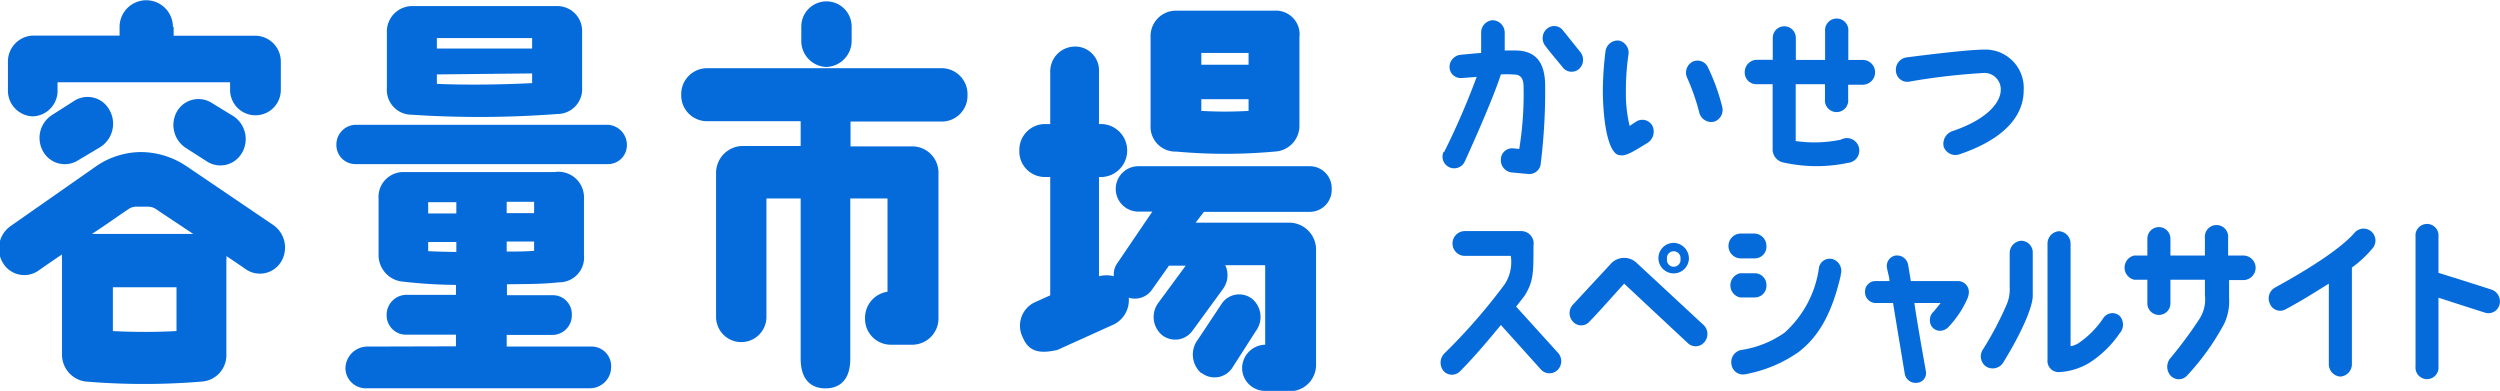
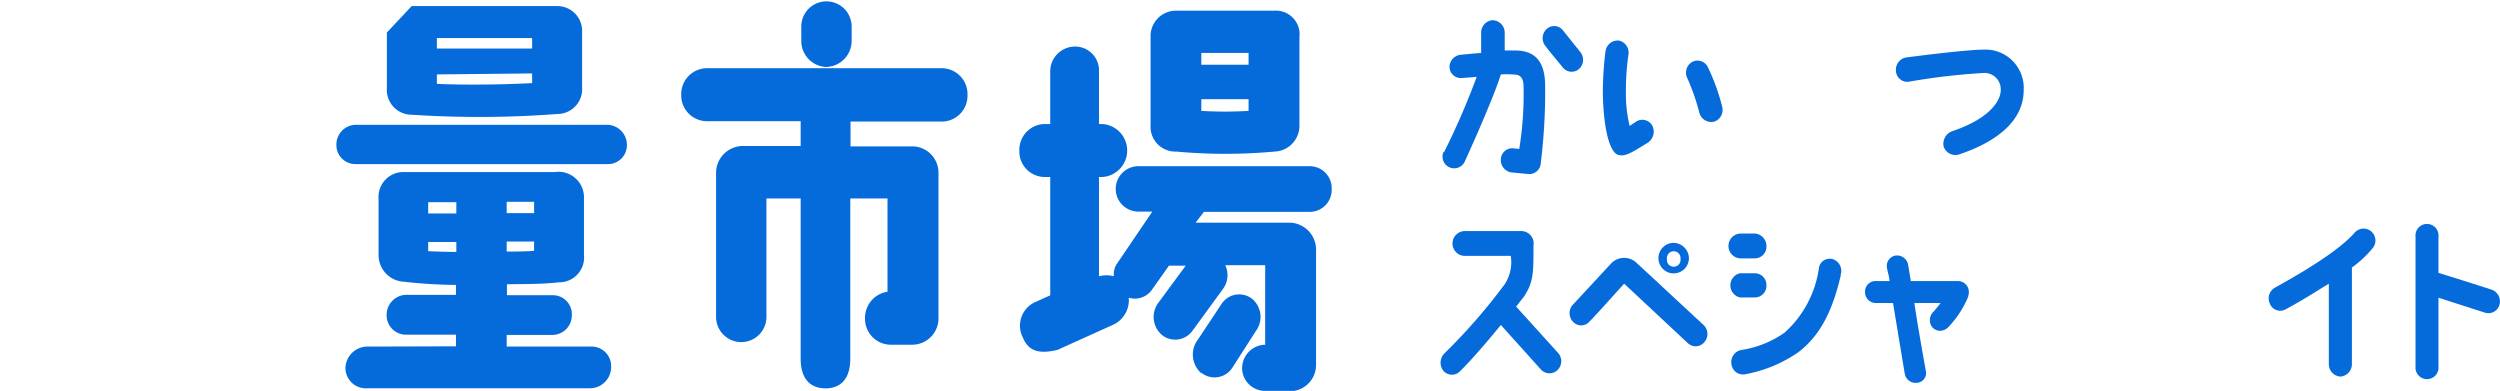
<svg xmlns="http://www.w3.org/2000/svg" viewBox="0 0 201.55 31.51">
  <defs>
    <style>.cls-1{fill:#056bdb;}</style>
  </defs>
  <g id="레이어_2" data-name="레이어 2">
    <g id="ヘッダー">
-       <path class="cls-1" d="M22.65,21.12a2,2,0,0,1-2.83.59c-.46-.33-1-.68-1.57-1.07a.73.73,0,0,1,0,.29v7.63a2.13,2.13,0,0,1-1.94,2.2,56.6,56.6,0,0,1-9.4,0A2.18,2.18,0,0,1,5,28.56V20.93a1.84,1.84,0,0,1,0-.42c-.71.48-1.38.94-1.93,1.33a2,2,0,0,1-2.8-.59,2.22,2.22,0,0,1,.55-3l6.89-4.82a6.44,6.44,0,0,1,3.68-1.17,6.64,6.64,0,0,1,3.69,1.17l6.92,4.69A2.21,2.21,0,0,1,22.65,21.12ZM14,2.17v.71h6.64a2.08,2.08,0,0,1,2,2.13V7.25a2,2,0,1,1-4.09,0V6.63H4.64v.62a2.06,2.06,0,0,1-2,2.13,2.07,2.07,0,0,1-2-2.13V5a2.09,2.09,0,0,1,2-2.13h7V2.17a2.15,2.15,0,0,1,4.3,0ZM8.82,8.86a2.23,2.23,0,0,1-.74,3L6.27,12.94a2,2,0,0,1-2.8-.74,2.2,2.2,0,0,1,.71-2.92L6,8.12A2,2,0,0,1,8.82,8.86Zm6.76,10c-1.32-.88-2.49-1.65-3-2a1.18,1.18,0,0,0-.65-.2H11a1.08,1.08,0,0,0-.64.2c-.56.36-1.66,1.16-2.95,2h8.14Zm-1.35,4.3H9.1v3.53a48.38,48.38,0,0,0,5.13,0ZM18.84,9.38a2.21,2.21,0,0,1,.67,2.94,2,2,0,0,1-2.79.72L14.94,11.9A2.21,2.21,0,0,1,14.26,9a2,2,0,0,1,2.8-.71Z" />
-       <path class="cls-1" d="M49,13.23l-20.31,0a1.53,1.53,0,0,1-1.57-1.55,1.59,1.59,0,0,1,1.57-1.62l20.28,0a1.62,1.62,0,0,1,1.57,1.65A1.52,1.52,0,0,1,49,13.23ZM36.76,27.92l0-.94-3.93,0a1.56,1.56,0,0,1-1.66-1.59,1.61,1.61,0,0,1,1.69-1.62h3.9v-.8a40.12,40.12,0,0,1-4.24-.26,2.15,2.15,0,0,1-2-2.14V16a2,2,0,0,1,2-2.13H44.72A2.06,2.06,0,0,1,47.08,16v4.56a2,2,0,0,1-2,2.2c-1.51.16-2.52.13-4.21.16v.88H44.5a1.53,1.53,0,0,1,1.6,1.61A1.57,1.57,0,0,1,44.47,27l-3.62,0v.94h6.76a1.58,1.58,0,0,1,1.66,1.65,1.71,1.71,0,0,1-1.75,1.71H29.63a1.64,1.64,0,0,1-1.78-1.65,1.78,1.78,0,0,1,1.84-1.71ZM33.19.49H44.93a2,2,0,0,1,2,2.07V7.05a2,2,0,0,1-2,2.14,83,83,0,0,1-11.74.06,2,2,0,0,1-2-2.13V2.62A2.05,2.05,0,0,1,33.19.49Zm1.33,16.72h2.27V16.3H34.52Zm2.27,3.1v-.8H34.52v.74C35.07,20.28,36.18,20.31,36.79,20.31ZM35.22,3.91l7.68,0V3.07l-7.68,0Zm0,2.85c2.09.1,5.29.07,7.68-.06V5.92L35.22,6Zm5.63,10.42h2.21v-.91H40.85Zm0,3.1c.64,0,1.53,0,2.21-.06v-.75H40.85Z" />
+       <path class="cls-1" d="M49,13.23l-20.31,0a1.53,1.53,0,0,1-1.57-1.55,1.59,1.59,0,0,1,1.57-1.62l20.28,0a1.62,1.62,0,0,1,1.57,1.65A1.52,1.52,0,0,1,49,13.23ZM36.76,27.92l0-.94-3.93,0a1.56,1.56,0,0,1-1.66-1.59,1.61,1.61,0,0,1,1.69-1.62h3.9v-.8a40.12,40.12,0,0,1-4.24-.26,2.15,2.15,0,0,1-2-2.14V16a2,2,0,0,1,2-2.13H44.72A2.06,2.06,0,0,1,47.08,16v4.56a2,2,0,0,1-2,2.2c-1.51.16-2.52.13-4.21.16v.88H44.5a1.53,1.53,0,0,1,1.6,1.61A1.57,1.57,0,0,1,44.47,27l-3.62,0v.94h6.76a1.58,1.58,0,0,1,1.66,1.65,1.71,1.71,0,0,1-1.75,1.71H29.63a1.64,1.64,0,0,1-1.78-1.65,1.78,1.78,0,0,1,1.84-1.71ZM33.19.49H44.93a2,2,0,0,1,2,2.07V7.05a2,2,0,0,1-2,2.14,83,83,0,0,1-11.74.06,2,2,0,0,1-2-2.13V2.62Zm1.33,16.72h2.27V16.3H34.52Zm2.27,3.1v-.8H34.52v.74C35.07,20.28,36.18,20.31,36.79,20.31ZM35.22,3.91l7.68,0V3.07l-7.68,0Zm0,2.85c2.09.1,5.29.07,7.68-.06V5.92L35.22,6Zm5.63,10.42h2.21v-.91H40.85Zm0,3.1c.64,0,1.53,0,2.21-.06v-.75H40.85Z" />
      <path class="cls-1" d="M56.92,5.5H76a2.09,2.09,0,0,1,2,2.17A2.08,2.08,0,0,1,76,9.8H68.57v2h5a2.12,2.12,0,0,1,2.09,2.14V25.62a2.12,2.12,0,0,1-2.06,2.17H71.74a2.08,2.08,0,0,1-2-2.14,2.12,2.12,0,0,1,1.81-2.13V16h-3V28.92c0,1.75-.89,2.39-2,2.39s-2-.64-2-2.39V16l-2.76,0v9.55a2,2,0,1,1-4.06,0V13.94a2.17,2.17,0,0,1,2.09-2.17h4.73v-2H56.92a2.08,2.08,0,0,1-2-2.13A2.09,2.09,0,0,1,56.92,5.5Zm9.68-.1a2.1,2.1,0,0,1-2-2.17V2.14a2,2,0,1,1,4.06,0V3.23A2.11,2.11,0,0,1,66.6,5.4Z" />
      <path class="cls-1" d="M107.36,15.24a1.77,1.77,0,0,1-1.72,1.84H97.06l-.67.87h7.5a2.18,2.18,0,0,1,2.21,2.3v9.12a2.12,2.12,0,0,1-1.75,2.14h-2.46a1.85,1.85,0,0,1-1.75-1.78A1.9,1.9,0,0,1,102,27.79H102V21.38H98.78a1.87,1.87,0,0,1-.18,1.91l-2.46,3.37a1.71,1.71,0,0,1-2.46.35,1.91,1.91,0,0,1-.3-2.59l2.21-3H94.24l-1.33,1.88A1.68,1.68,0,0,1,91,24a2.19,2.19,0,0,1-1.17,2.14l-4.58,2.07c-1.5.35-2.33.1-2.79-1a2.09,2.09,0,0,1,.92-2.82l1.29-.58V14.27h-.49a2.06,2.06,0,0,1-2-2.14,2.08,2.08,0,0,1,2-2.13h.49V5.76a2,2,0,0,1,1.84-2,1.92,1.92,0,0,1,2.09,2V10h.28a2.14,2.14,0,0,1,0,4.27h-.28v8a2.42,2.42,0,0,1,1.2,0,1.56,1.56,0,0,1,.31-1.1l2.79-4.11H91.78a1.83,1.83,0,0,1,0-3.66h13.86A1.77,1.77,0,0,1,107.36,15.24Zm-14.6-5.15V3a2.05,2.05,0,0,1,2-2.14l8,0a1.91,1.91,0,0,1,2,2.14v7.08a2.08,2.08,0,0,1-2,2.14,43.63,43.63,0,0,1-7.93,0A2,2,0,0,1,92.76,10.09Zm4.09,20a2,2,0,0,1-.25-2.75l1.91-2.88a1.7,1.7,0,0,1,2.46-.35,1.91,1.91,0,0,1,.27,2.59L99.4,29.57A1.71,1.71,0,0,1,96.85,30.05Zm0-24.87h3.81V4.27H96.85Zm0,3.72a32.27,32.27,0,0,0,3.81,0V8H96.85Z" />
      <path class="cls-1" d="M116.41,12.29a60.26,60.26,0,0,0,2.64-6.09l-1.19.09a.91.91,0,0,1-1-.87,1,1,0,0,1,.86-1s1.09-.11,1.69-.15c0-.43,0-1.11,0-1.64v0a1,1,0,0,1,.9-1,1,1,0,0,1,1,1V4.07c.38,0,.38,0,.84,0,1.58,0,2.43.86,2.42,2.89a47,47,0,0,1-.35,6.17.93.93,0,0,1-1,.9l-1.38-.13a1,1,0,0,1-.84-1.08.91.91,0,0,1,1-.86l.48.05a27.32,27.32,0,0,0,.35-5c0-.67-.22-1-.76-1A8.21,8.21,0,0,0,121,6c-.71,2.23-2.9,7-2.9,7a.94.94,0,1,1-1.71-.78Zm11-8.09a1,1,0,0,1-.13,1.38A.91.91,0,0,1,126,5.45c-.46-.58-1-1.19-1.39-1.72a1,1,0,0,1,.07-1.38.89.89,0,0,1,1.31.08Z" />
      <path class="cls-1" d="M129.22,7.42a26.82,26.82,0,0,1,.22-3.32,1,1,0,0,1,1.08-.83,1,1,0,0,1,.77,1.11,20,20,0,0,0-.21,3,11.1,11.1,0,0,0,.3,2.77l.55-.36a.92.92,0,0,1,1.28.34,1.08,1.08,0,0,1-.37,1.38c-1,.6-1.74,1.12-2.24,1C129.87,12.52,129.27,10.72,129.22,7.42Zm6.83-1.08A1,1,0,0,1,136.41,5a.92.92,0,0,1,1.27.4,16.55,16.55,0,0,1,1.17,3.23,1,1,0,0,1-.66,1.18A1,1,0,0,1,137,9.09,17.33,17.33,0,0,0,136.05,6.34Z" />
-       <path class="cls-1" d="M140.66,5.82a1,1,0,0,1,.92-1h1.34V3.05a.93.93,0,1,1,1.86,0V4.83h2.36V2.53a.94.94,0,1,1,1.87,0v2.3h1.16a1,1,0,0,1,0,2H149V8a.94.94,0,1,1-1.87,0V6.79h-2.36v4.58a10.44,10.44,0,0,0,3.64-.11,1,1,0,1,1,.57,1.87,12.22,12.22,0,0,1-5.29-.05,1.08,1.08,0,0,1-.78-1.1V6.79h-1.34A.94.94,0,0,1,140.66,5.82Z" />
      <path class="cls-1" d="M152.85,5.71a1,1,0,0,1,.84-1.08S158.45,4,159.92,4a3.09,3.09,0,0,1,3.23,3.27c0,2.36-2,4.09-5.12,5.15a1,1,0,0,1-1.34-.63,1.09,1.09,0,0,1,.81-1.25c3.13-1.09,3.8-2.56,3.8-3.27A1.32,1.32,0,0,0,160,5.88a51.76,51.76,0,0,0-6.12.71A.92.92,0,0,1,152.85,5.71Z" />
      <path class="cls-1" d="M116.38,29.91a1.06,1.06,0,0,1,.06-1.41,46.88,46.88,0,0,0,4.88-5.6,3.28,3.28,0,0,0,.48-2.27h-3.7a1,1,0,0,1,0-2h4.53a1,1,0,0,1,1,1.17c0,2.21,0,2.9-.73,4.06l-.67.86,3.39,3.74a1,1,0,0,1-.07,1.39.93.93,0,0,1-1.32-.06L121,26.2c-1,1.22-2.24,2.69-3.33,3.77A.91.91,0,0,1,116.38,29.91Z" />
      <path class="cls-1" d="M137.4,27.59a.91.91,0,0,1-1.31.09l-5.15-4.81c-.56.6-2.05,2.3-2.81,3.07a.88.88,0,0,1-1.31,0,1,1,0,0,1,0-1.39l3.06-3.3a1.45,1.45,0,0,1,2.06-.06l5.39,5A1,1,0,0,1,137.4,27.59Zm-1.24-6.71a1.23,1.23,0,1,1-1.22-1.3A1.26,1.26,0,0,1,136.16,20.88Zm-.68,0a.55.55,0,1,0-1.09,0,.55.55,0,1,0,1.09,0Z" />
      <path class="cls-1" d="M142.41,19.83a.94.94,0,0,1-.92,1h-1.21a1,1,0,0,1-.93-1,1,1,0,0,1,.93-1h1.21A1,1,0,0,1,142.41,19.83Zm0,3.15a.94.94,0,0,1-.92,1h-1.21a1,1,0,0,1,0-1.95h1.21A.94.94,0,0,1,142.41,23Zm6-.81c-.63,2.71-1.57,4.81-3.42,6.22a10.94,10.94,0,0,1-4.23,1.77.94.94,0,0,1-1.17-.78,1,1,0,0,1,.76-1.16,8.2,8.2,0,0,0,3.52-1.4,8.59,8.59,0,0,0,2.78-5.27.88.88,0,0,1,1.16-.64A1,1,0,0,1,148.39,22.17Z" />
      <path class="cls-1" d="M158.73,23.55a1.37,1.37,0,0,1-.1.48,8,8,0,0,1-1.6,2.39,1,1,0,0,1-.67.25.82.82,0,0,1-.77-.87.88.88,0,0,1,.3-.68c.22-.26.4-.48.56-.69h-2.11c.13,1,.6,3.69.93,5.53a.78.78,0,0,1-.71.9.89.89,0,0,1-1-.74s-.92-5.52-.94-5.69H151.2a.87.87,0,0,1-.84-.88.84.84,0,0,1,.84-.89h1.13c0-.3-.16-.76-.21-1.11a.85.85,0,0,1,.71-.95.91.91,0,0,1,1,.73s.2,1.18.22,1.33h3.83A.88.88,0,0,1,158.73,23.55Z" />
-       <path class="cls-1" d="M160.09,29.53a1,1,0,0,1-.21-1.38,26.47,26.47,0,0,0,1.94-3.7,3.15,3.15,0,0,0,.2-1.33c0-1.07,0-1.47,0-2.71a1,1,0,0,1,.92-1,.94.94,0,0,1,.94,1c0,1.54,0,2.72,0,3.43,0,.88-.83,2.87-2.4,5.42A1,1,0,0,1,160.09,29.53Zm10.79-4.07a1.05,1.05,0,0,1,0,1.42,8.5,8.5,0,0,1-2.5,2.41A5.29,5.29,0,0,1,166,30a.9.9,0,0,1-.93-1V19.64a1,1,0,0,1,.93-1,1,1,0,0,1,.93,1v8.27a1.75,1.75,0,0,0,.62-.23,7.47,7.47,0,0,0,2.05-2.08A.88.88,0,0,1,170.88,25.46Z" />
-       <path class="cls-1" d="M181.85,21.58a1,1,0,0,1-.93,1h-1.21V24a4.31,4.31,0,0,1-.38,2.07,19.89,19.89,0,0,1-3,4.2.9.9,0,0,1-1.35,0,1.08,1.08,0,0,1,0-1.4,33.88,33.88,0,0,0,2.34-3.16,2.9,2.9,0,0,0,.44-1.91V22.55h-2.78v1.91a.93.93,0,1,1-1.86,0V22.55h-1.06a1,1,0,0,1,0-1.95h1.06V19.24a.93.93,0,1,1,1.86,0V20.6h2.78V19.18a.94.94,0,1,1,1.87,0V20.6h1.21A1,1,0,0,1,181.85,21.58Z" />
      <path class="cls-1" d="M183,24.49a1,1,0,0,1,.42-1.31c3.93-2.16,5.66-3.56,6.39-4.4A.95.95,0,1,1,191.29,20a9,9,0,0,1-1.68,1.57v7.79a1,1,0,0,1-.93,1,1,1,0,0,1-.93-1V22.87c-.93.57-2.07,1.31-3.49,2.07A.89.89,0,0,1,183,24.49Z" />
      <path class="cls-1" d="M200.32,25.2S198,24.46,196.59,24v5.54a.93.93,0,1,1-1.85,0V19.08a.93.93,0,1,1,1.85,0V22c1.52.46,4.31,1.36,4.31,1.36a1,1,0,0,1,.6,1.23A.92.92,0,0,1,200.32,25.2Z" />
    </g>
  </g>
</svg>